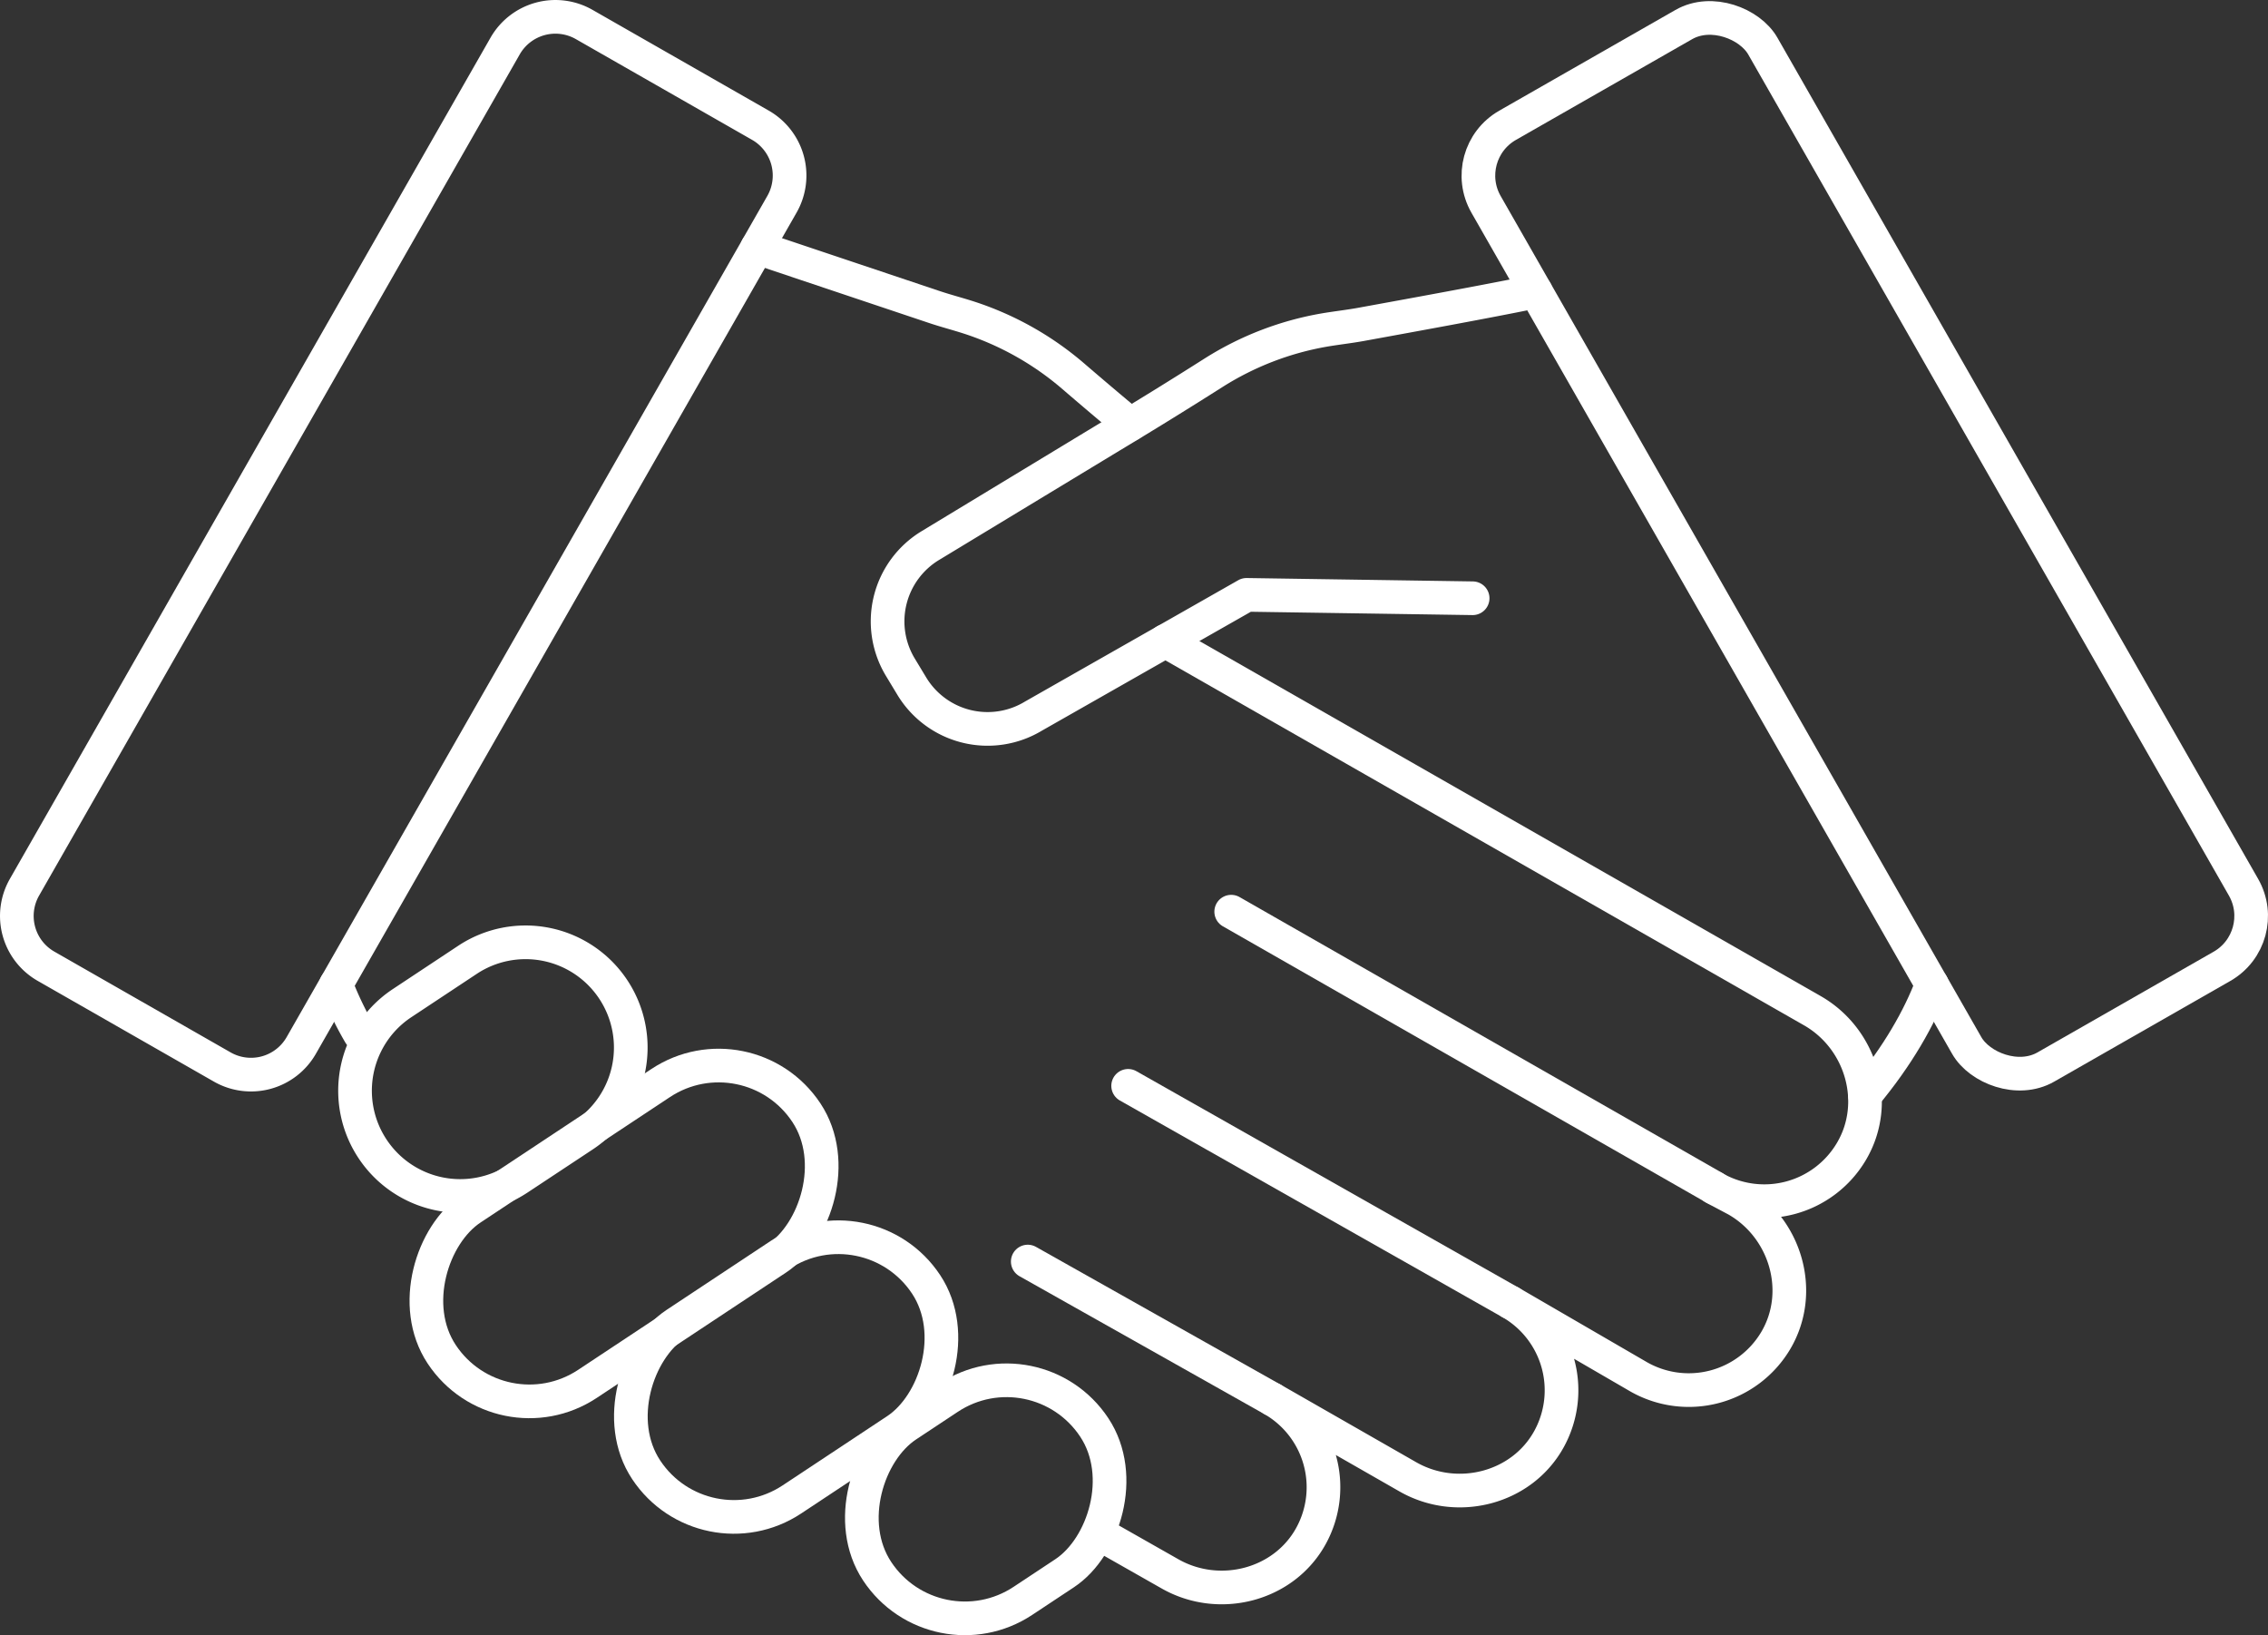
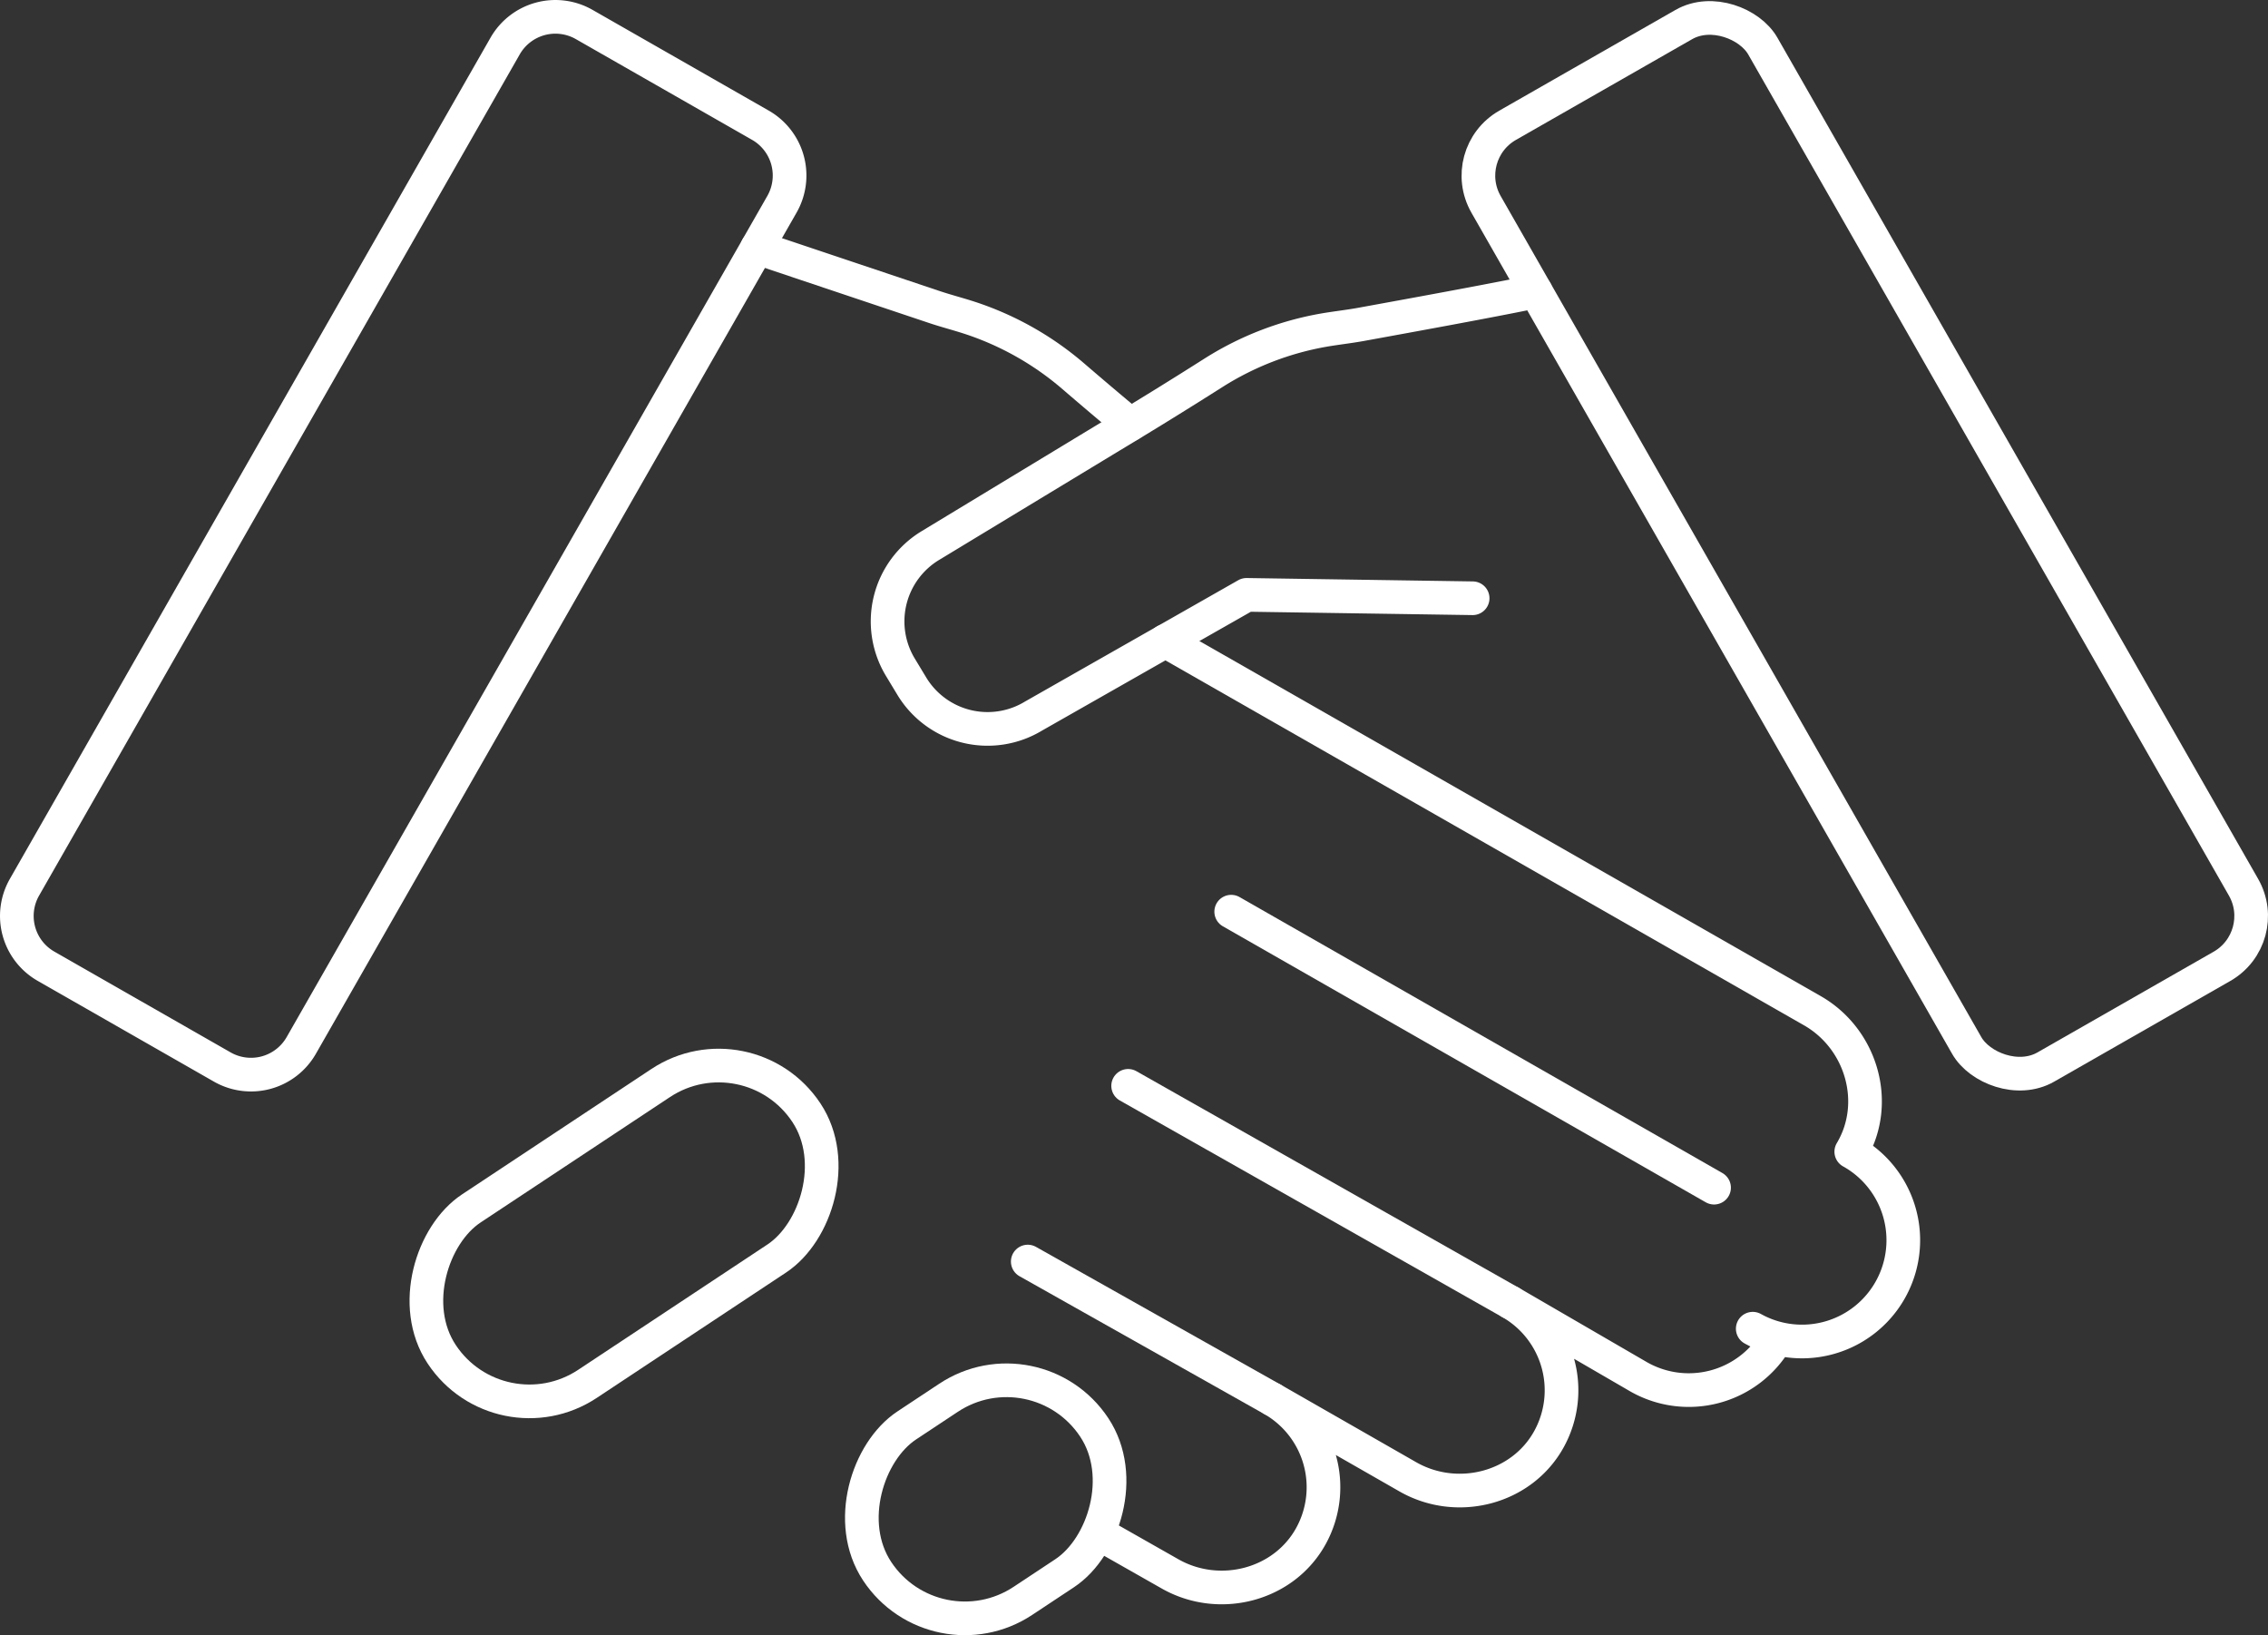
<svg xmlns="http://www.w3.org/2000/svg" viewBox="0 0 795.09 573.16">
  <rect x="0" y="0" width="795.09" height="573.16" fill="#333333" stroke="none" />
  <defs>
    <style>.a{fill:none;stroke:#fff;stroke-linecap:round;stroke-linejoin:round;stroke-width:11.8px;}</style>
  </defs>
  <title>handshake</title>
-   <path class="a" d="M385.58,537.71l24.52,13.92c17.26,9.87,40,4.12,49.53-13.32a35.47,35.47,0,0,0-13.53-47.8l47.45,27.15c17.26,9.87,40,4.12,49.53-13.32a35.47,35.47,0,0,0-13.52-47.8l44.9,26.06a35.46,35.46,0,0,0,48-12.61c10.18-17.07,3.6-39.57-13.66-49.44l-8-4.25A35.46,35.46,0,0,0,649,403.69c10.18-17.07,3.6-39.57-13.66-49.43L408.56,224.68" />
+   <path class="a" d="M385.58,537.71l24.52,13.92c17.26,9.87,40,4.12,49.53-13.32a35.47,35.47,0,0,0-13.53-47.8l47.45,27.15c17.26,9.87,40,4.12,49.53-13.32a35.47,35.47,0,0,0-13.52-47.8l44.9,26.06a35.46,35.46,0,0,0,48-12.61l-8-4.25A35.46,35.46,0,0,0,649,403.69c10.18-17.07,3.6-39.57-13.66-49.43L408.56,224.68" />
  <path class="a" d="M117.83,345.08l-12.21,21.36A20.3,20.3,0,0,1,77.91,374L16.14,338.69A20.29,20.29,0,0,1,8.58,311L177.08,16.14a20.31,20.31,0,0,1,27.71-7.56l61.78,35.31a20.31,20.31,0,0,1,7.56,27.71L117.83,345.08" />
  <line class="a" x1="600.9" y1="416.3" x2="431.62" y2="319.56" />
  <line class="a" x1="529.56" y1="456.54" x2="395.49" y2="380.61" />
  <line class="a" x1="446.1" y1="490.51" x2="360.3" y2="442.2" />
-   <path class="a" d="M117.82,345.08a117.39,117.39,0,0,0,8.31,17.33" />
  <path class="a" d="M396.19,148.75Q386,140.27,376,131.66a106.52,106.52,0,0,0-36.17-20.3c-4.07-1.32-8.21-2.38-12.26-3.74L282.46,92.5l-17-5.71" />
  <path class="a" d="M516.26,209.7,437,208.51,362.31,251a31.05,31.05,0,0,1-42.65-10.47l-4-6.62a31.06,31.06,0,0,1,10.46-42.66l20.32-12.31,43.12-26.12q18.18-10.92,36-22.24a106.55,106.55,0,0,1,38.7-14.9c4.22-.72,8.47-1.18,12.68-1.94,15.58-2.84,45.94-8.35,61.45-11.59" />
  <rect class="a" x="181.89" y="355.67" width="73.75" height="153.35" rx="36.87" transform="translate(458.48 11.26) rotate(56.49)" />
-   <rect class="a" x="238.71" y="423.83" width="73.75" height="117.71" rx="36.87" transform="translate(525.91 -13.57) rotate(56.49)" />
  <rect class="a" x="308.68" y="479.9" width="73.75" height="91.29" rx="36.87" transform="translate(592.98 -52.72) rotate(56.49)" />
-   <path class="a" d="M128.28,366A36.68,36.68,0,0,1,141,351.59l22.88-15.15A36.87,36.87,0,0,1,215,346.83h0a36.87,36.87,0,0,1-10.39,51.1L181.7,413.08a36.86,36.86,0,0,1-51.1-10.39h0A36.85,36.85,0,0,1,128.28,366" />
  <rect class="a" x="597.85" y="1.18" width="111.77" height="380.22" rx="20.31" transform="translate(1316.23 33) rotate(150.25)" />
-   <path class="a" d="M653.78,383.92c11.5-13.78,19.1-27.19,23.48-38.84" />
</svg>